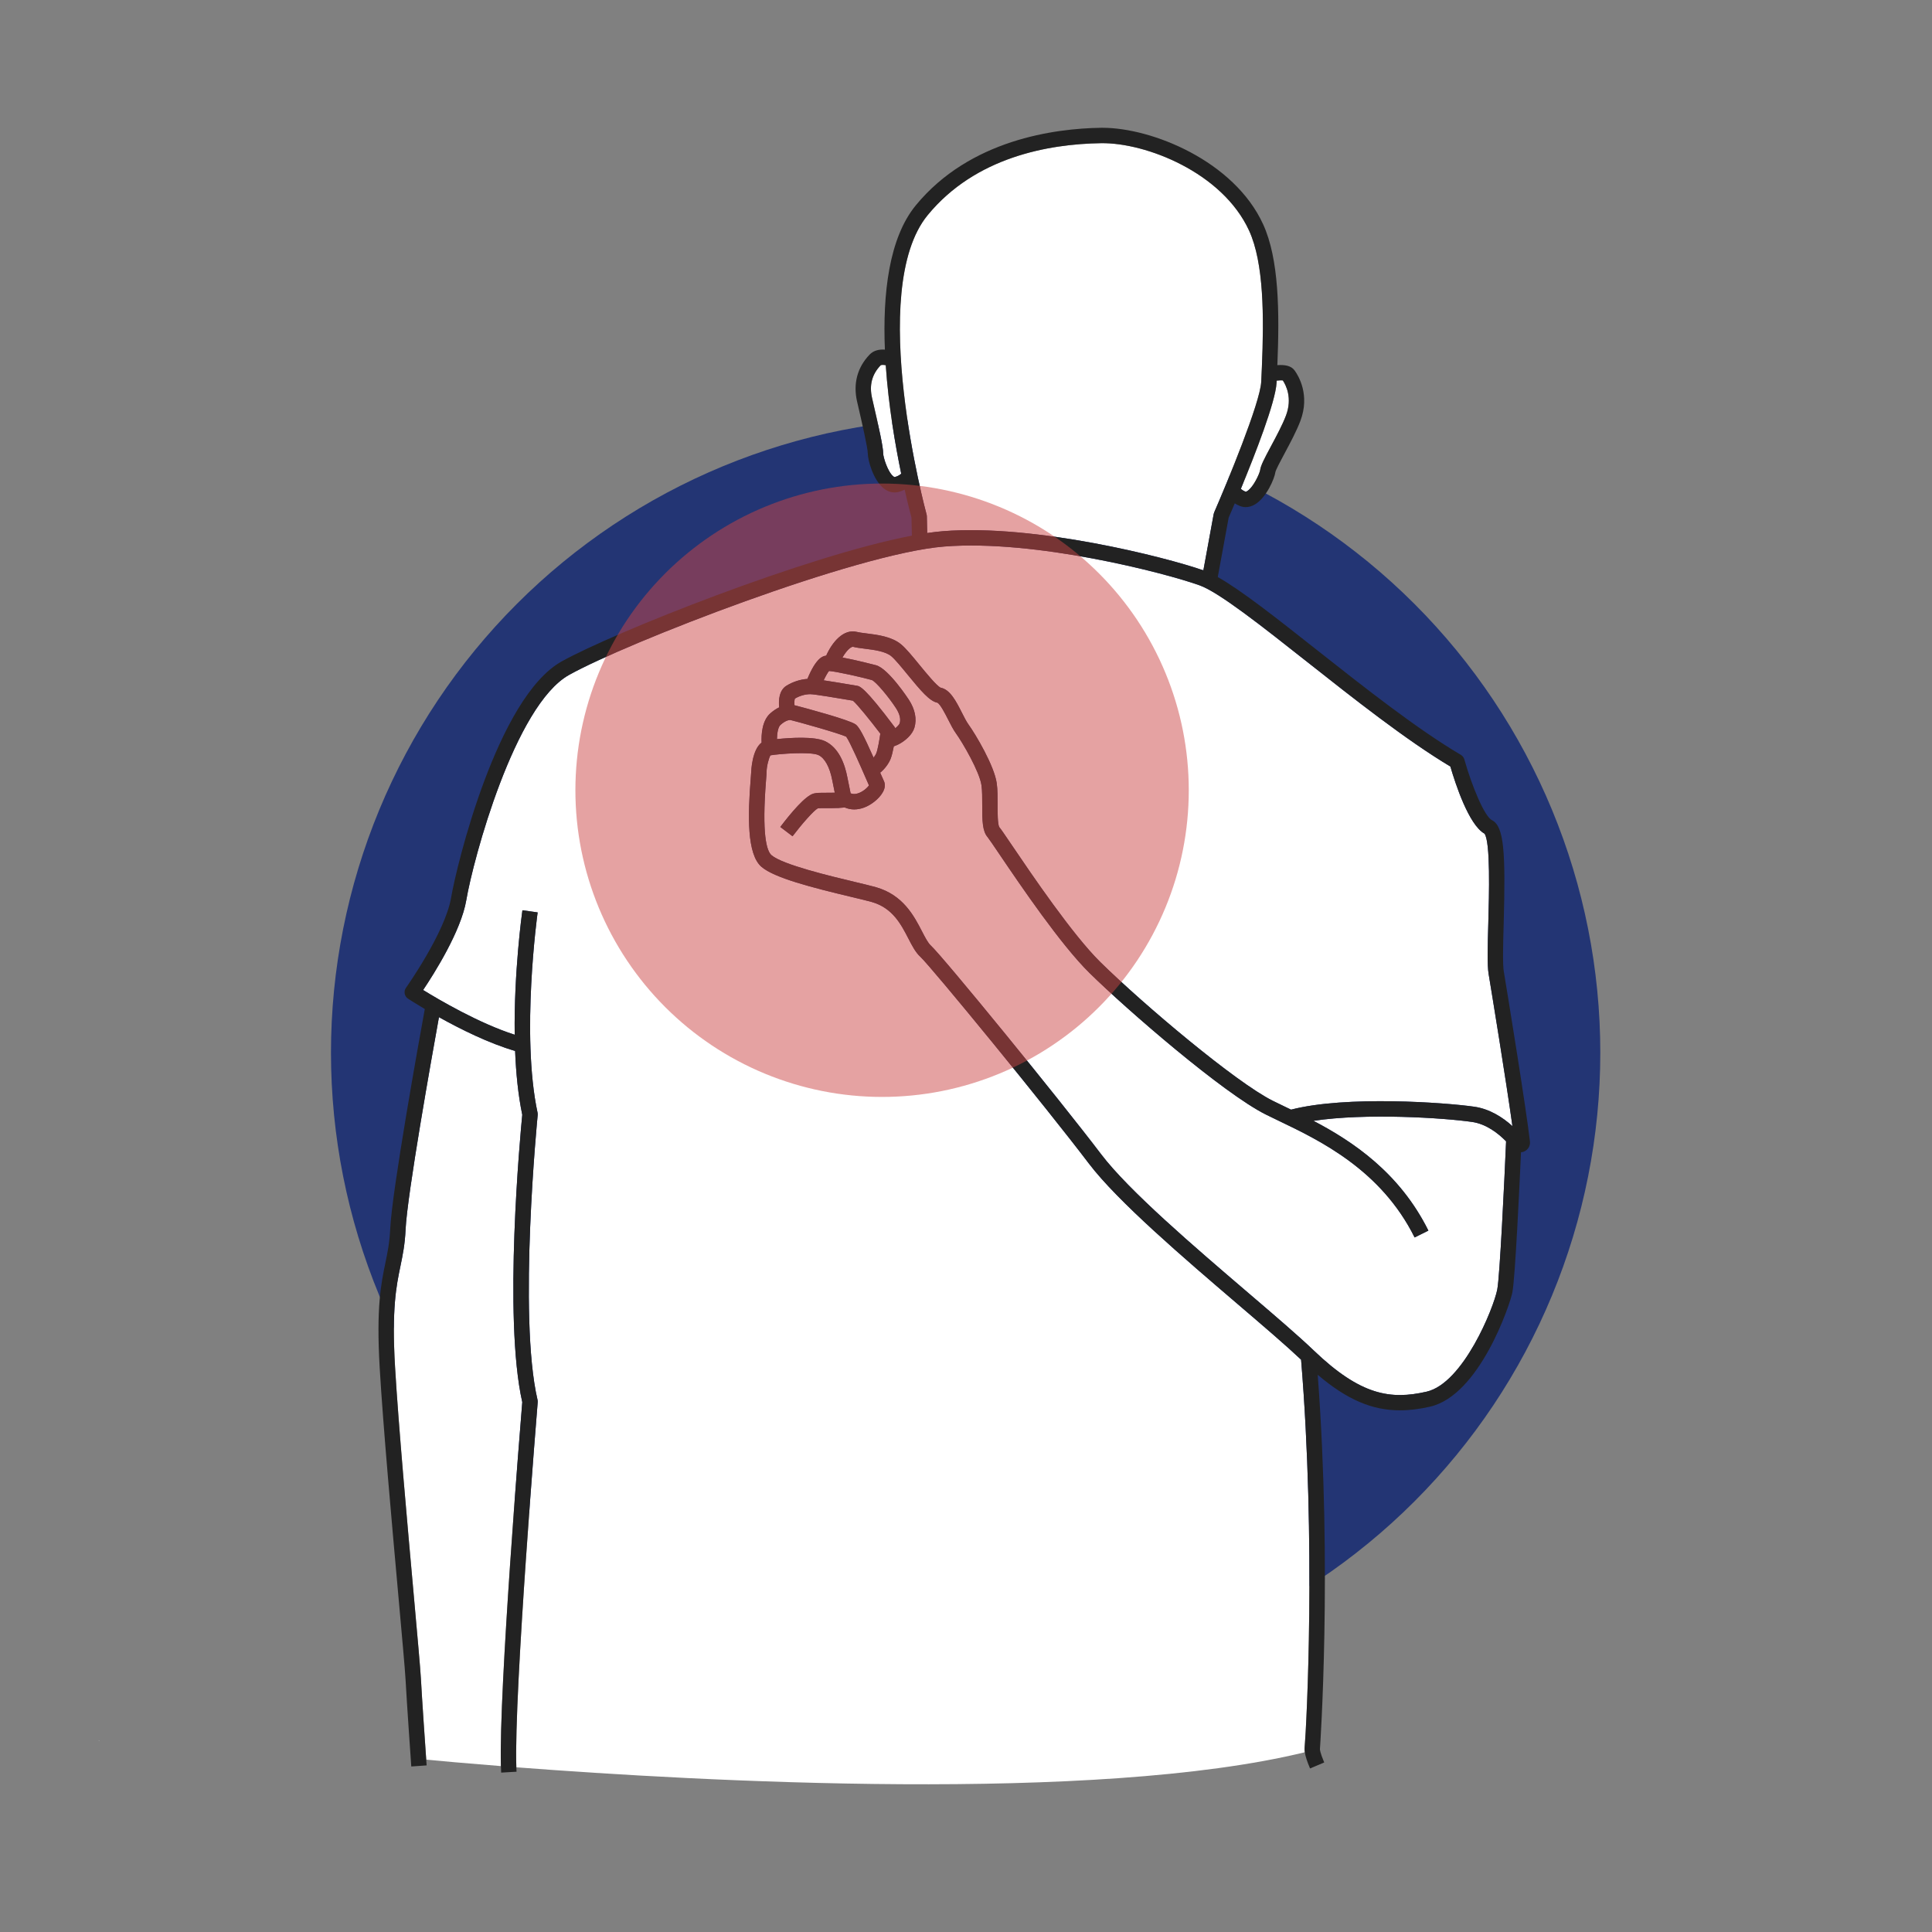
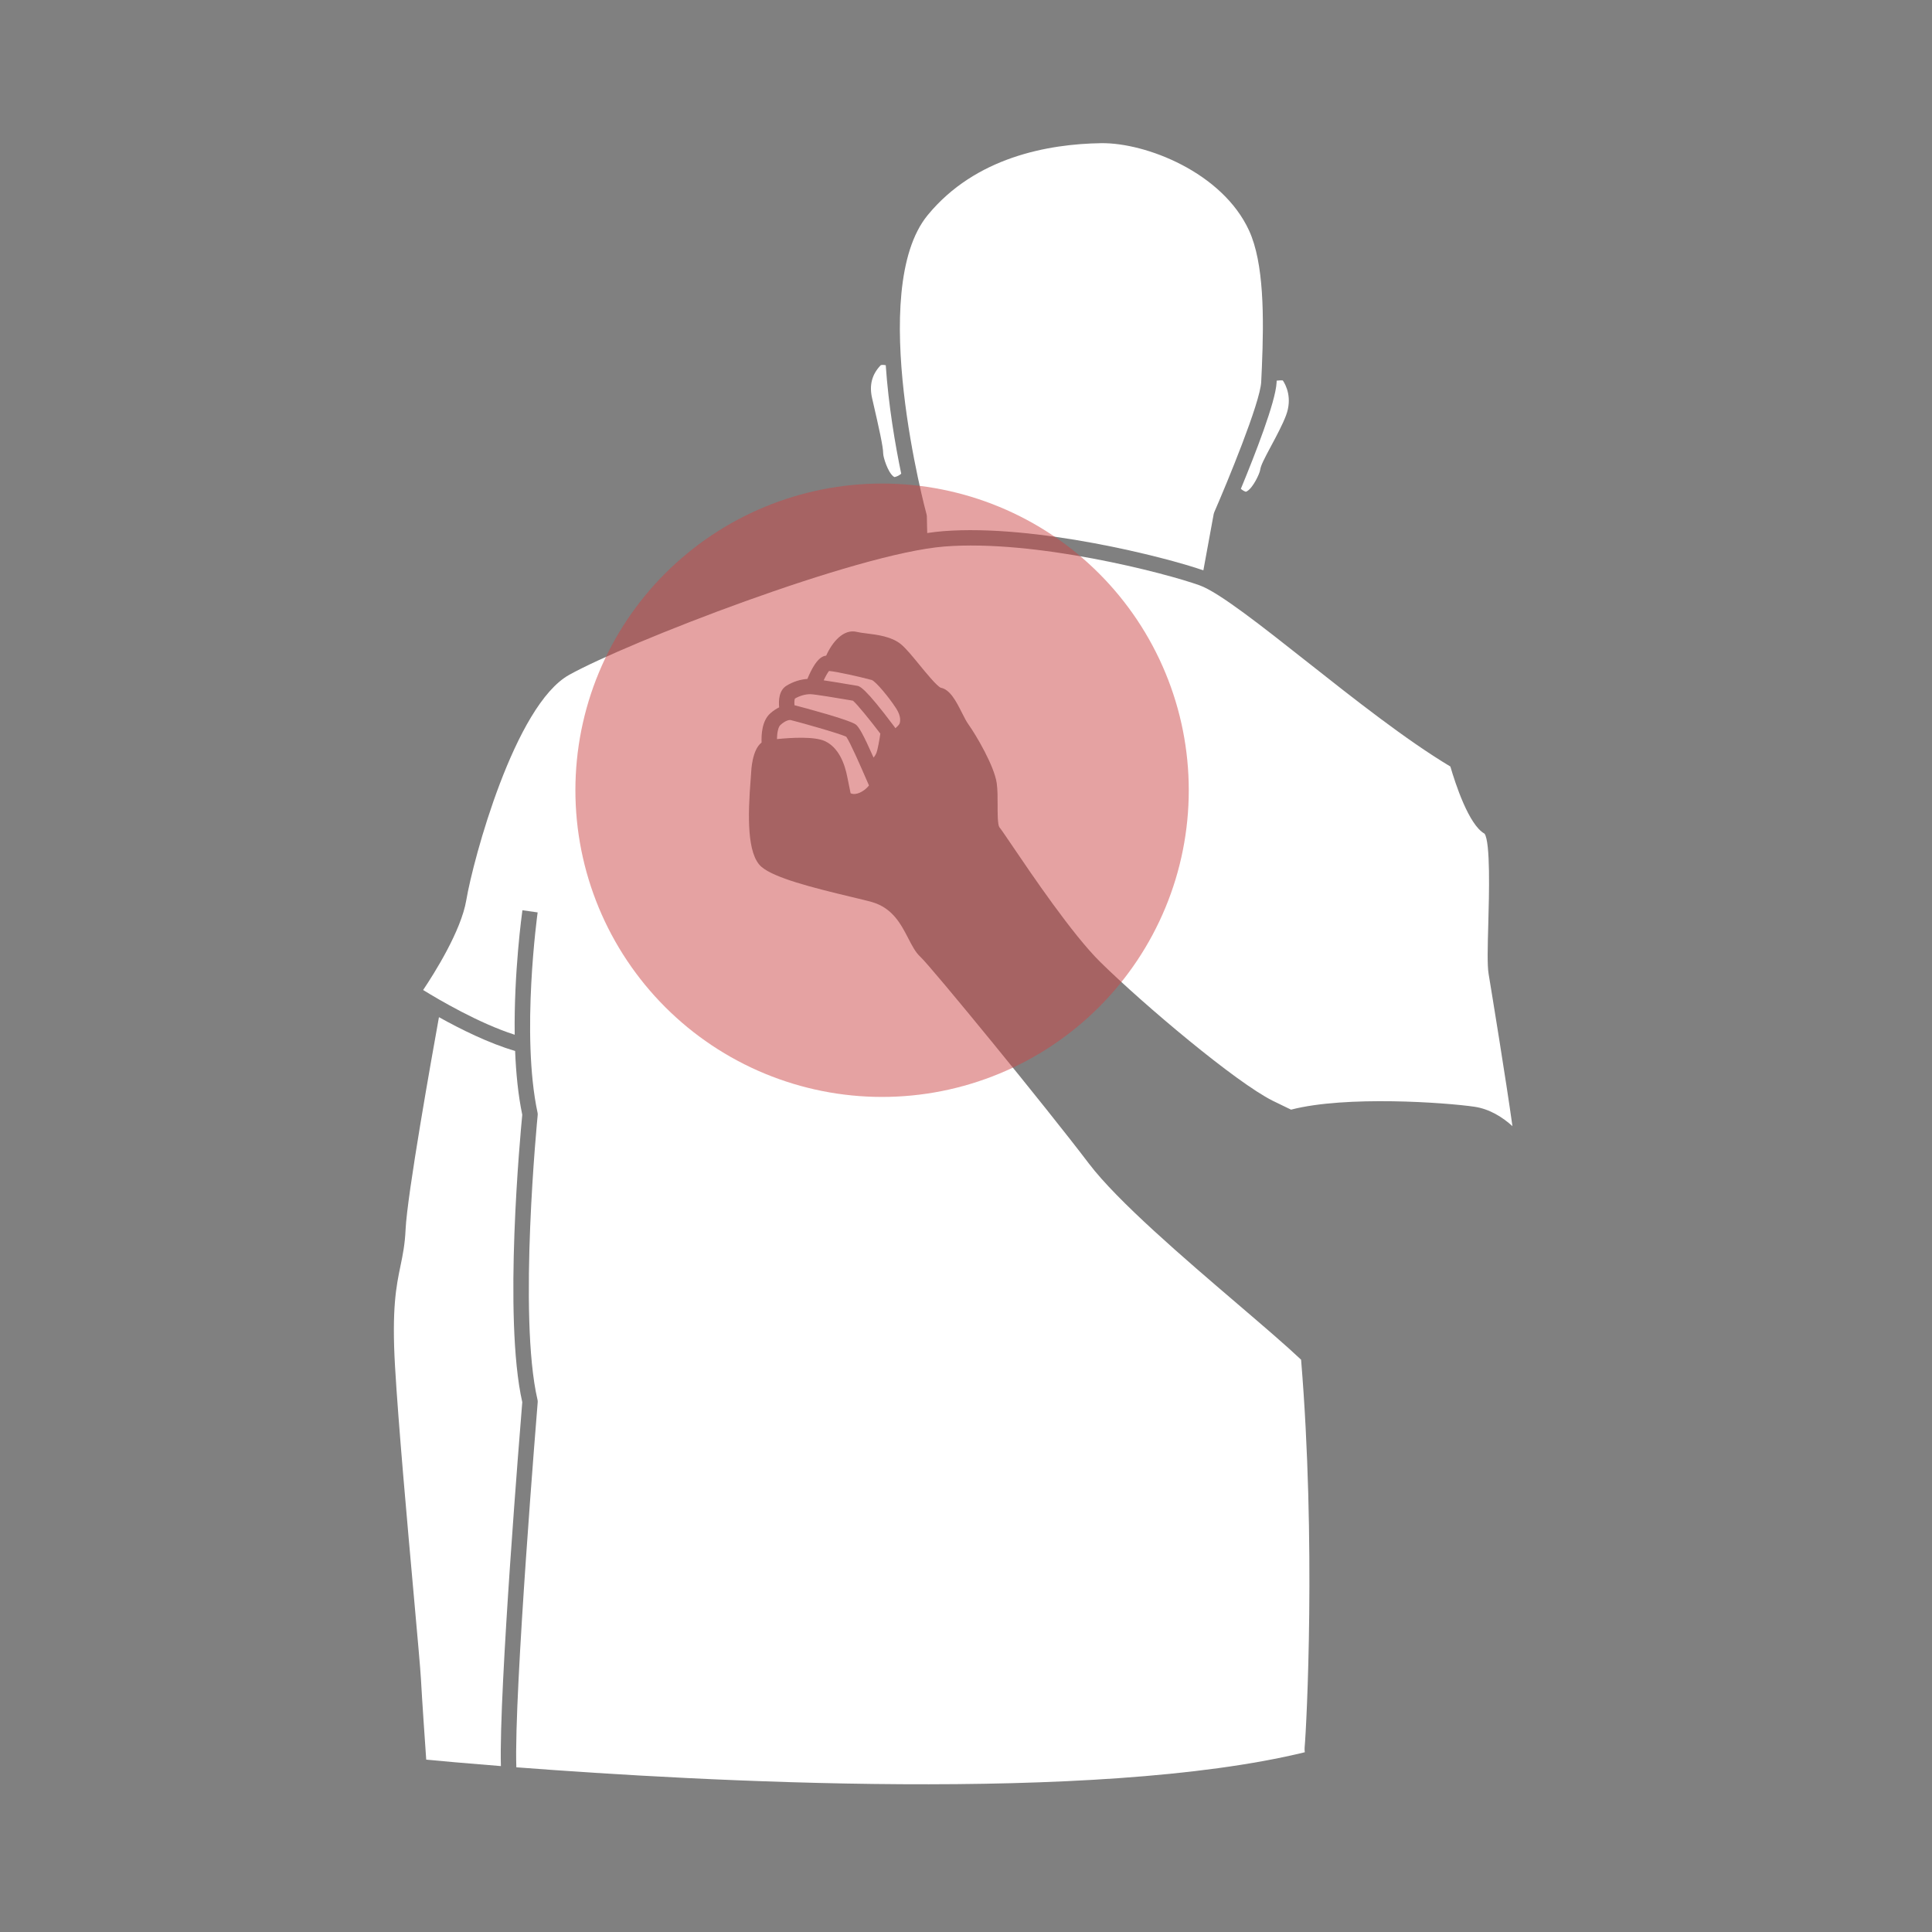
<svg xmlns="http://www.w3.org/2000/svg" version="1.2" preserveAspectRatio="xMidYMid meet" height="1000" viewBox="0 0 750 750" zoomAndPan="magnify" width="1000">
  <rect x="0" y="0" width="750" height="750" fill="#808080" stroke="none" />
  <defs>
    <clipPath id="6e9d2f607e">
-       <path d="M 128.484 162 L 621.234 162 L 621.234 656 L 128.484 656 Z M 128.484 162" />
-     </clipPath>
+       </clipPath>
    <clipPath id="20ab14e5ae">
-       <path d="M 146 49.031 L 594 49.031 L 594 689 L 146 689 Z M 146 49.031" />
-     </clipPath>
+       </clipPath>
    <filter height="100%" id="9ca8e76359" filterUnits="objectBoundingBox" width="100%" y="0%" x="0%">
      <feColorMatrix in="SourceGraphic" type="matrix" values="0 0 0 0 1 0 0 0 0 1 0 0 0 0 1 0 0 0 1 0" />
    </filter>
    <clipPath id="01db1d37a4">
      <rect height="240" y="0" width="241" x="0" />
    </clipPath>
  </defs>
  <g id="786110f208">
    <g clip-path="url(#6e9d2f607e)" clip-rule="nonzero">
      <path d="M 621.234 408.641 C 621.234 412.672 621.137 416.703 620.938 420.73 C 620.742 424.754 620.445 428.777 620.047 432.789 C 619.652 436.801 619.16 440.801 618.57 444.789 C 617.977 448.777 617.289 452.75 616.5 456.703 C 615.715 460.66 614.832 464.594 613.852 468.504 C 612.871 472.414 611.797 476.301 610.625 480.16 C 609.457 484.016 608.191 487.844 606.832 491.641 C 605.473 495.438 604.023 499.199 602.48 502.922 C 600.938 506.648 599.305 510.332 597.582 513.977 C 595.855 517.625 594.043 521.223 592.145 524.781 C 590.242 528.336 588.254 531.844 586.184 535.301 C 584.109 538.762 581.953 542.164 579.715 545.52 C 577.473 548.871 575.152 552.168 572.75 555.406 C 570.348 558.645 567.867 561.82 565.312 564.938 C 562.754 568.055 560.121 571.105 557.41 574.094 C 554.703 577.082 551.926 580 549.074 582.852 C 546.223 585.703 543.305 588.484 540.316 591.191 C 537.328 593.898 534.277 596.531 531.16 599.09 C 528.043 601.648 524.863 604.129 521.625 606.531 C 518.387 608.934 515.09 611.254 511.738 613.492 C 508.387 615.734 504.98 617.891 501.523 619.961 C 498.062 622.035 494.555 624.023 491 625.922 C 487.445 627.824 483.844 629.637 480.199 631.359 C 476.555 633.082 472.867 634.719 469.145 636.262 C 465.418 637.805 461.656 639.254 457.859 640.613 C 454.066 641.973 450.238 643.234 446.379 644.406 C 442.52 645.578 438.637 646.652 434.723 647.633 C 430.812 648.609 426.879 649.492 422.926 650.281 C 418.973 651.066 415 651.758 411.012 652.348 C 407.023 652.941 403.023 653.434 399.008 653.828 C 394.996 654.223 390.977 654.52 386.949 654.719 C 382.922 654.914 378.891 655.016 374.859 655.016 C 370.828 655.016 366.797 654.914 362.77 654.719 C 358.742 654.52 354.723 654.223 350.711 653.828 C 346.699 653.434 342.699 652.941 338.711 652.348 C 334.723 651.758 330.75 651.066 326.793 650.281 C 322.84 649.492 318.906 648.609 314.996 647.633 C 311.086 646.652 307.199 645.578 303.34 644.406 C 299.484 643.234 295.656 641.973 291.859 640.613 C 288.062 639.254 284.301 637.805 280.578 636.262 C 276.852 634.719 273.168 633.082 269.52 631.359 C 265.875 629.637 262.277 627.824 258.719 625.922 C 255.164 624.023 251.656 622.035 248.199 619.961 C 244.738 617.891 241.336 615.734 237.98 613.492 C 234.629 611.254 231.332 608.934 228.094 606.531 C 224.855 604.129 221.68 601.648 218.562 599.09 C 215.445 596.531 212.391 593.898 209.406 591.191 C 206.418 588.484 203.496 585.703 200.648 582.852 C 197.797 580 195.016 577.082 192.309 574.094 C 189.602 571.105 186.969 568.055 184.41 564.938 C 181.852 561.82 179.371 558.645 176.969 555.406 C 174.566 552.168 172.246 548.871 170.008 545.52 C 167.766 542.164 165.609 538.762 163.539 535.301 C 161.465 531.844 159.477 528.336 157.578 524.781 C 155.676 521.223 153.863 517.625 152.141 513.977 C 150.414 510.332 148.781 506.648 147.238 502.922 C 145.695 499.199 144.246 495.438 142.887 491.641 C 141.527 487.844 140.266 484.016 139.094 480.16 C 137.922 476.301 136.848 472.414 135.867 468.504 C 134.891 464.594 134.004 460.66 133.219 456.703 C 132.434 452.75 131.742 448.777 131.152 444.789 C 130.559 440.801 130.066 436.801 129.672 432.789 C 129.277 428.777 128.98 424.754 128.781 420.73 C 128.586 416.703 128.484 412.672 128.484 408.641 C 128.484 404.609 128.586 400.578 128.781 396.551 C 128.98 392.523 129.277 388.504 129.672 384.492 C 130.066 380.477 130.559 376.477 131.152 372.488 C 131.742 368.5 132.434 364.527 133.219 360.574 C 134.004 356.621 134.891 352.688 135.867 348.773 C 136.848 344.863 137.922 340.98 139.094 337.121 C 140.266 333.262 141.527 329.434 142.887 325.637 C 144.246 321.844 145.695 318.082 147.238 314.355 C 148.781 310.629 150.414 306.945 152.141 303.301 C 153.863 299.656 155.676 296.055 157.578 292.5 C 159.477 288.941 161.465 285.438 163.539 281.977 C 165.609 278.52 167.766 275.113 170.008 271.762 C 172.246 268.41 174.566 265.113 176.969 261.875 C 179.371 258.637 181.852 255.457 184.41 252.34 C 186.969 249.223 189.602 246.172 192.309 243.184 C 195.016 240.195 197.797 237.277 200.648 234.426 C 203.496 231.574 206.418 228.797 209.406 226.086 C 212.391 223.379 215.445 220.746 218.562 218.188 C 221.68 215.633 224.855 213.152 228.094 210.75 C 231.332 208.348 234.629 206.027 237.98 203.785 C 241.336 201.547 244.738 199.391 248.199 197.316 C 251.656 195.242 255.164 193.258 258.719 191.355 C 262.277 189.457 265.875 187.645 269.52 185.918 C 273.168 184.195 276.852 182.562 280.578 181.02 C 284.301 179.477 288.062 178.023 291.859 176.668 C 295.656 175.309 299.484 174.043 303.34 172.875 C 307.199 171.703 311.086 170.629 314.996 169.648 C 318.906 168.668 322.84 167.785 326.793 167 C 330.75 166.211 334.723 165.523 338.711 164.93 C 342.699 164.34 346.699 163.848 350.711 163.449 C 354.723 163.055 358.742 162.758 362.77 162.562 C 366.797 162.363 370.828 162.266 374.859 162.266 C 378.891 162.266 382.922 162.363 386.949 162.562 C 390.977 162.758 394.996 163.055 399.008 163.449 C 403.023 163.848 407.023 164.34 411.012 164.93 C 415 165.523 418.973 166.211 422.926 167 C 426.879 167.785 430.812 168.668 434.723 169.648 C 438.637 170.629 442.52 171.703 446.379 172.875 C 450.238 174.043 454.066 175.309 457.863 176.668 C 461.656 178.023 465.418 179.477 469.145 181.02 C 472.867 182.562 476.555 184.195 480.199 185.918 C 483.844 187.645 487.445 189.457 491 191.355 C 494.555 193.258 498.062 195.242 501.523 197.316 C 504.98 199.391 508.387 201.547 511.738 203.785 C 515.09 206.027 518.387 208.348 521.625 210.75 C 524.863 213.152 528.043 215.633 531.16 218.188 C 534.277 220.746 537.328 223.379 540.316 226.086 C 543.305 228.797 546.223 231.574 549.074 234.426 C 551.926 237.277 554.703 240.195 557.41 243.184 C 560.121 246.172 562.754 249.223 565.309 252.34 C 567.867 255.457 570.348 258.637 572.75 261.875 C 575.152 265.113 577.473 268.41 579.715 271.762 C 581.953 275.113 584.109 278.52 586.184 281.977 C 588.254 285.438 590.242 288.941 592.145 292.5 C 594.043 296.055 595.855 299.656 597.582 303.301 C 599.305 306.945 600.938 310.629 602.48 314.355 C 604.023 318.082 605.473 321.844 606.832 325.637 C 608.191 329.434 609.457 333.262 610.625 337.121 C 611.797 340.98 612.871 344.863 613.852 348.773 C 614.832 352.688 615.715 356.621 616.5 360.574 C 617.289 364.527 617.977 368.5 618.57 372.488 C 619.16 376.477 619.652 380.477 620.047 384.492 C 620.445 388.504 620.742 392.523 620.938 396.551 C 621.137 400.578 621.234 404.609 621.234 408.641 Z M 621.234 408.641" style="stroke:none;fill-rule:nonzero;fill:#233574;fill-opacity:1;" />
    </g>
    <path d="M 343.844 141.766 C 342.574 141.551 341.98 141.711 341.875 141.797 C 338.473 145.352 337.383 149.531 338.547 154.574 L 338.879 156.012 C 341.203 166.09 342.852 173.426 342.852 176.043 C 342.852 177.457 344.617 183.211 346.777 184.918 C 346.922 185.031 347.18 185.227 347.344 185.188 C 348.289 184.961 349.125 184.523 349.852 183.898 C 347.543 172.77 344.922 157.531 343.844 141.766 Z M 343.844 141.766" style="stroke:none;fill-rule:nonzero;fill:#ffffff;fill-opacity:1;" />
    <path d="M 332.754 308.066 C 334.828 307.527 336.672 305.852 337.332 304.887 C 337.027 304.211 336.598 303.219 335.984 301.812 C 334.316 297.98 329.973 287.996 328.5 285.984 C 325.641 284.621 309.109 280.023 306.848 279.504 C 306.512 279.484 305.109 279.516 302.992 281.395 C 302.047 282.23 301.652 284.637 301.617 286.918 C 307.07 286.352 316.137 285.828 320.191 287.688 C 325.691 290.207 327.988 296.719 328.941 301.738 C 329.277 303.496 329.77 305.883 330.207 307.961 C 330.824 308.227 331.645 308.359 332.754 308.066 Z M 332.754 308.066" style="stroke:none;fill-rule:nonzero;fill:#ffffff;fill-opacity:1;" />
    <path d="M 471.156 199.535 C 471.195 199.309 471.262 199.09 471.355 198.883 C 476.293 187.551 489.195 156.371 489.598 148.27 C 489.691 146.438 489.773 144.578 489.852 142.715 L 489.844 142.656 L 489.855 142.652 C 490.691 123 490.676 102.125 484.898 89.527 C 474.551 66.965 444.855 55.336 427.438 55.582 C 406.957 55.891 378.656 60.984 360.145 83.488 C 336.188 112.609 359.457 198.836 359.695 199.703 C 359.758 199.938 359.797 200.184 359.801 200.426 L 359.945 206.922 C 362.129 206.602 364.195 206.355 366.105 206.203 C 401.902 203.375 452.656 216.34 467.145 221.414 Z M 471.156 199.535" style="stroke:none;fill-rule:nonzero;fill:#ffffff;fill-opacity:1;" />
    <path d="M 349.258 280.781 C 349.746 279.105 349.258 277.121 347.805 274.883 C 345.066 270.656 340.039 264.613 338.449 263.992 C 334.535 262.898 324.602 260.656 321.832 260.473 C 321.305 261.09 320.523 262.469 319.75 264.102 C 322.41 264.496 325.918 265.074 330.168 265.789 C 331.332 265.988 332.199 266.137 332.574 266.191 C 333.773 266.375 335.59 266.656 347.262 282.195 C 347.379 282.352 347.477 282.516 347.562 282.688 C 348.57 281.902 349.16 281.113 349.258 280.781 Z M 349.258 280.781" style="stroke:none;fill-rule:nonzero;fill:#ffffff;fill-opacity:1;" />
    <path d="M 332.168 281.227 C 333.523 282.246 335.176 285.238 339.121 294.105 C 339.559 293.57 339.961 292.949 340.207 292.316 C 340.734 290.965 341.367 287.391 341.746 284.801 C 337.613 279.355 332.738 273.371 331.117 272.008 C 330.648 271.93 329.977 271.816 329.172 271.68 C 325.617 271.078 316.18 269.48 314.555 269.48 C 312.59 269.48 310.426 270.102 308.59 271.188 C 308.391 271.613 308.332 272.641 308.41 273.766 C 312.059 274.711 329.785 279.441 332.168 281.227 Z M 332.168 281.227" style="stroke:none;fill-rule:nonzero;fill:#ffffff;fill-opacity:1;" />
    <path d="M 202.746 544.316 C 195.316 511.523 202.047 439.844 202.742 432.75 C 201.137 425.086 200.309 416.543 199.969 407.98 C 189.727 405 178.582 399.422 170.402 394.863 C 167.629 410.199 158.07 463.777 157.445 477.328 C 157.18 483.156 156.34 487.211 155.449 491.508 C 153.852 499.219 152.039 507.957 153.355 530.543 C 154.656 552.867 158.117 591.379 160.645 619.5 C 162.062 635.301 163.184 647.781 163.391 651.547 C 163.84 659.789 165.031 676.973 165.461 683.094 C 170.484 683.57 180.605 684.5 194.449 685.594 C 193.633 656.242 202.012 553.258 202.746 544.316 Z M 202.746 544.316" style="stroke:none;fill-rule:nonzero;fill:#ffffff;fill-opacity:1;" />
-     <path d="M 553.766 540.254 C 568.027 537.016 579.84 507.766 581.234 500.594 C 582.238 495.422 584 458.406 584.664 443.066 C 581.547 439.895 576.945 436.332 571.469 435.539 C 560.406 433.93 530.109 432.027 509.887 435.105 C 525.152 443.109 543.336 455.246 554.5 477.719 L 549.152 480.375 C 536.117 454.141 512.324 442.727 496.582 435.176 C 494.723 434.285 492.98 433.449 491.387 432.652 C 474.883 424.398 437.555 392.07 423.004 377.773 C 411.777 366.742 396.258 343.84 387.922 331.535 C 385.812 328.418 383.816 325.477 383.387 324.973 C 381.379 322.652 381.285 318.703 381.297 312.457 C 381.301 309.77 381.305 306.992 381.016 304.891 C 380.289 299.617 373.734 288.344 371.098 284.691 C 370.051 283.246 369.098 281.359 368.082 279.367 C 366.996 277.223 364.969 273.23 363.855 272.781 C 360.891 272.203 357.523 268.246 352.277 261.836 C 349.891 258.918 347.422 255.902 345.961 254.707 C 343.648 252.82 339.207 252.266 335.637 251.82 C 333.922 251.605 332.441 251.418 331.215 251.105 C 330.441 250.902 328.629 252.457 327.047 255.246 C 332.824 256.332 339.996 258.223 340.102 258.25 C 344.977 259.613 352.738 271.512 352.816 271.633 C 355.223 275.344 355.977 279.086 354.988 282.457 C 354.18 285.227 351.398 287.555 349.07 288.816 C 348.375 289.191 347.676 289.477 346.977 289.723 C 346.641 291.508 346.223 293.328 345.773 294.48 C 344.98 296.52 343.398 298.562 341.688 299.957 C 342.344 301.465 342.891 302.711 343.086 303.098 C 344.488 305.906 342.059 309.176 339.312 311.297 C 336.797 313.242 334.121 314.219 331.582 314.219 C 330.316 314.219 329.09 313.949 327.934 313.461 C 327.152 313.543 326.395 313.598 325.656 313.637 L 325.32 313.707 C 325.316 313.699 325.312 313.672 325.309 313.656 C 323.668 313.73 322.133 313.727 320.781 313.723 C 319.535 313.715 318.016 313.711 317.453 313.812 C 315.906 314.609 311.176 320.008 307.664 324.637 L 302.906 321.027 C 307.051 315.562 312.664 308.875 315.875 308.047 C 317.102 307.73 318.652 307.742 320.812 307.75 C 321.801 307.754 322.906 307.754 324.055 307.723 C 323.703 306.023 323.344 304.258 323.074 302.855 C 322.109 297.789 320.152 294.238 317.703 293.117 C 314.617 291.703 302.484 292.637 299.094 293.219 C 298.434 294.285 297.586 297.551 297.586 299.695 C 297.586 300.219 297.52 301.051 297.387 302.734 C 295.684 323.965 297.602 330.363 299.512 331.992 C 303.84 335.684 322.195 340.066 332.059 342.418 C 335.512 343.242 338.238 343.895 340.02 344.402 C 350.609 347.406 354.848 355.605 357.941 361.594 C 359.117 363.871 360.23 366.023 361.301 367.008 C 366.207 371.523 411.34 426.82 427.453 448.062 C 438.211 462.25 463.832 484.16 484.422 501.77 C 494.969 510.789 504.082 518.582 510.031 524.285 C 528.312 541.805 539.91 543.406 553.766 540.254 Z M 553.766 540.254" style="stroke:none;fill-rule:nonzero;fill:#ffffff;fill-opacity:1;" />
    <path d="M 483.523 190.871 C 483.668 190.934 483.957 190.781 484.117 190.684 C 486.484 189.281 489.008 183.812 489.199 182.414 C 489.43 180.684 490.801 178.062 493.406 173.203 C 495.504 169.281 497.883 164.84 499.223 161.289 C 501.773 154.527 499.219 149.535 498 147.699 C 497.527 147.613 496.719 147.637 495.602 147.762 C 495.59 148.027 495.574 148.297 495.562 148.566 C 495.195 155.98 487.176 176.512 481.699 189.762 C 482.23 190.234 482.836 190.609 483.523 190.871 Z M 483.523 190.871" style="stroke:none;fill-rule:nonzero;fill:#ffffff;fill-opacity:1;" />
    <path d="M 506.449 678.457 C 507.219 670.031 510.914 598.383 505.082 527.828 C 499.242 522.309 490.559 514.879 480.539 506.309 C 459.734 488.512 433.844 466.371 422.691 451.672 C 405.895 429.531 361.508 375.316 357.254 371.402 C 355.406 369.703 354.121 367.215 352.633 364.336 C 349.754 358.762 346.492 352.449 338.387 350.145 C 336.73 349.676 333.922 349.004 330.672 348.23 C 315.066 344.504 300.641 340.805 295.637 336.535 C 289.902 331.645 290.293 316.465 291.43 302.258 C 291.52 301.152 291.613 300.004 291.613 299.695 C 291.613 299.598 291.879 291.062 295.648 288.266 C 295.516 285.18 295.797 279.785 299.031 276.922 C 300.254 275.84 301.402 275.117 302.469 274.598 C 302.199 271.855 302.414 267.961 305.332 266.18 C 307.812 264.66 310.652 263.746 313.434 263.551 C 316.906 255.113 319.613 254.691 320.543 254.551 C 320.594 254.543 320.66 254.539 320.715 254.535 C 323.039 249.324 327.434 243.969 332.699 245.32 C 333.559 245.539 334.926 245.711 336.379 245.891 C 340.707 246.434 346.094 247.109 349.734 250.082 C 351.664 251.656 354.207 254.762 356.898 258.051 C 359.441 261.16 363.699 266.363 365.191 266.969 C 368.852 267.68 371.168 272.246 373.41 276.664 C 374.312 278.445 375.168 280.125 375.938 281.195 C 378.789 285.145 386.004 297.332 386.934 304.07 C 387.281 306.586 387.273 309.578 387.27 312.469 C 387.262 315.309 387.254 320.062 387.938 321.105 C 388.531 321.789 389.879 323.77 392.867 328.184 C 400.5 339.449 416.387 362.898 427.188 373.512 C 444.184 390.207 479.75 420.156 494.059 427.309 C 495.625 428.094 497.336 428.914 499.164 429.789 C 499.824 430.105 500.504 430.434 501.191 430.762 C 522.539 425.234 561.148 428.004 572.328 429.629 C 578.371 430.504 583.426 433.824 587.129 437.164 C 584.668 419.516 578.988 384.75 577.875 378.059 C 577.309 374.664 577.504 367.484 577.758 358.398 C 578.062 347.332 578.625 326.832 576.289 323.621 C 570.168 320.238 564.938 304.098 563.035 297.566 C 545.879 287.301 525.469 271.18 507.418 256.926 C 489.848 243.051 473.25 229.949 465.695 227.23 C 452.293 222.418 401.895 209.355 366.578 212.16 C 332.262 214.883 243.426 249.473 220.965 261.973 C 199.824 273.734 183.691 333.566 181.012 349.441 C 178.988 361.438 168.52 377.969 164.258 384.32 C 170.312 388.055 185.941 397.254 199.805 401.684 C 199.484 377.43 202.609 354.723 202.801 353.363 L 208.715 354.195 C 208.648 354.664 202.18 401.621 208.68 431.957 C 208.742 432.262 208.762 432.57 208.73 432.879 C 208.652 433.656 201.062 510.832 208.668 543.418 C 208.738 543.723 208.762 544.035 208.734 544.344 C 208.641 545.496 199.453 657.457 200.441 686.062 C 271.957 691.543 425.293 700.043 506.527 680.219 C 506.434 679.566 506.402 678.98 506.449 678.457 Z M 506.449 678.457" style="stroke:none;fill-rule:nonzero;fill:#ffffff;fill-opacity:1;" />
    <g clip-path="url(#20ab14e5ae)" clip-rule="nonzero">
      <path d="M 583.766 377.078 C 583.293 374.25 583.504 366.633 583.727 358.562 C 584.488 330.977 583.914 320.766 579.184 318.398 C 576.242 316.926 571.324 305.004 568.457 294.797 C 568.246 294.055 567.762 293.426 567.098 293.031 C 550.082 283.008 529.383 266.66 511.117 252.238 C 495.586 239.973 481.824 229.113 472.738 224.012 L 476.965 200.949 C 477.395 199.969 478.238 198.008 479.34 195.41 C 479.984 195.812 480.66 196.172 481.383 196.449 C 481.977 196.68 482.73 196.863 483.605 196.863 C 484.645 196.863 485.852 196.598 487.16 195.824 C 491.645 193.168 494.77 185.781 495.109 183.25 C 495.305 182.305 497.172 178.82 498.672 176.02 C 500.855 171.941 503.332 167.312 504.809 163.398 C 508.617 153.309 504.059 145.855 502.57 143.812 C 501.219 141.953 498.785 141.551 495.871 141.75 C 496.723 121.082 496.539 100.578 490.328 87.035 C 479.043 62.441 447.133 49.605 427.984 49.605 C 427.77 49.605 427.559 49.605 427.348 49.609 C 409.551 49.879 376.547 54.145 355.531 79.691 C 345.055 92.426 342.625 114.137 343.516 135.727 C 340.988 135.547 338.984 136.18 337.562 137.668 C 332.793 142.648 331.121 148.957 332.727 155.918 L 333.059 157.355 C 334.488 163.547 336.879 173.906 336.879 176.043 C 336.879 178.633 338.984 186.371 343.074 189.602 C 344.594 190.809 346.062 191.168 347.277 191.168 C 347.812 191.168 348.301 191.098 348.719 191 C 349.586 190.793 350.402 190.465 351.188 190.082 C 352.465 195.738 353.488 199.625 353.836 200.926 L 353.996 207.938 C 312.836 215.785 238.16 245.57 218.059 256.754 C 193.023 270.688 177.199 336.141 175.121 348.449 C 172.848 361.914 157.758 383.246 157.602 383.457 C 157.133 384.121 156.953 384.945 157.102 385.742 C 157.254 386.543 157.723 387.246 158.402 387.688 C 158.699 387.883 161.129 389.465 164.906 391.703 C 162.734 403.621 152.16 462.219 151.48 477.051 C 151.234 482.406 150.438 486.238 149.598 490.297 C 147.926 498.367 146.031 507.52 147.391 530.891 C 148.695 553.309 152.164 591.875 154.695 620.035 C 156.109 635.777 157.227 648.211 157.426 651.871 C 157.98 662 159.645 685.512 159.66 685.746 L 165.617 685.324 C 165.617 685.281 165.559 684.457 165.461 683.094 C 165.031 676.973 163.84 659.789 163.391 651.547 C 163.184 647.781 162.062 635.301 160.645 619.5 C 158.117 591.379 154.656 552.867 153.355 530.543 C 152.039 507.957 153.852 499.219 155.449 491.508 C 156.336 487.211 157.176 483.156 157.445 477.324 C 158.07 463.773 167.629 410.199 170.402 394.863 C 178.582 399.422 189.727 405 199.969 407.98 C 200.309 416.543 201.137 425.086 202.742 432.75 C 202.047 439.844 195.316 511.523 202.746 544.316 C 202.012 553.258 193.633 656.242 194.449 685.594 C 194.477 686.508 194.508 687.355 194.551 688.121 L 200.516 687.781 C 200.484 687.25 200.461 686.668 200.441 686.062 C 199.453 657.453 208.641 545.496 208.734 544.344 C 208.762 544.035 208.738 543.723 208.664 543.418 C 201.062 510.832 208.652 433.656 208.73 432.879 C 208.762 432.57 208.742 432.262 208.68 431.957 C 202.18 401.621 208.648 354.664 208.715 354.195 L 202.801 353.363 C 202.609 354.723 199.484 377.43 199.805 401.684 C 185.941 397.254 170.312 388.055 164.258 384.32 C 168.52 377.965 178.984 361.438 181.012 349.441 C 183.691 333.566 199.824 273.734 220.965 261.973 C 243.426 249.473 332.262 214.883 366.574 212.16 C 401.895 209.355 452.293 222.414 465.691 227.23 C 473.25 229.949 489.848 243.051 507.418 256.926 C 525.469 271.18 545.879 287.301 563.035 297.566 C 564.938 304.098 570.168 320.238 576.289 323.621 C 578.625 326.832 578.062 347.332 577.758 358.398 C 577.504 367.484 577.309 374.664 577.875 378.059 C 578.988 384.75 584.668 419.516 587.129 437.164 C 583.426 433.824 578.371 430.504 572.328 429.629 C 561.148 428.004 522.539 425.234 501.191 430.762 C 500.504 430.434 499.824 430.105 499.164 429.789 C 497.336 428.914 495.625 428.094 494.059 427.309 C 479.75 420.156 444.184 390.207 427.188 373.512 C 416.387 362.898 400.5 339.449 392.867 328.184 C 389.879 323.77 388.527 321.785 387.938 321.105 C 387.254 320.062 387.262 315.309 387.27 312.469 C 387.273 309.578 387.281 306.586 386.934 304.07 C 386.004 297.332 378.789 285.145 375.938 281.195 C 375.168 280.125 374.312 278.445 373.41 276.664 C 371.168 272.246 368.852 267.68 365.191 266.969 C 363.699 266.363 359.441 261.16 356.898 258.051 C 354.207 254.762 351.664 251.652 349.734 250.082 C 346.094 247.109 340.707 246.434 336.375 245.891 C 334.926 245.711 333.559 245.539 332.699 245.316 C 327.434 243.969 323.039 249.324 320.715 254.535 C 320.66 254.539 320.594 254.543 320.543 254.551 C 319.613 254.691 316.906 255.109 313.434 263.551 C 310.652 263.746 307.812 264.66 305.332 266.176 C 302.414 267.961 302.199 271.855 302.469 274.598 C 301.402 275.117 300.25 275.84 299.031 276.922 C 295.797 279.785 295.516 285.18 295.648 288.266 C 291.879 291.062 291.613 299.598 291.613 299.695 C 291.613 300.004 291.52 301.152 291.43 302.258 C 290.293 316.465 289.898 331.645 295.637 336.535 C 300.641 340.805 315.062 344.504 330.672 348.227 C 333.922 349.004 336.727 349.676 338.387 350.145 C 346.492 352.445 349.754 358.762 352.633 364.336 C 354.121 367.215 355.406 369.703 357.254 371.402 C 361.508 375.312 405.895 429.531 422.691 451.672 C 433.844 466.371 459.734 488.512 480.539 506.309 C 490.559 514.879 499.242 522.309 505.082 527.828 C 510.914 598.383 507.215 670.031 506.449 678.457 C 506.402 678.98 506.434 679.566 506.527 680.219 C 506.758 681.789 507.402 683.781 508.559 686.516 L 514.059 684.184 C 512.383 680.227 512.395 679.105 512.398 678.996 C 512.457 678.367 517.215 609.223 511.539 533.695 C 522.73 543.203 532.469 547.492 543.469 547.492 C 547.164 547.492 551.004 547.008 555.09 546.078 C 574.391 541.691 586.199 506.34 587.098 501.734 C 588.191 496.105 589.852 460.777 590.453 447.301 C 590.848 447.27 591.238 447.191 591.621 447.031 C 593.191 446.375 594.117 444.789 593.922 443.094 C 592.383 429.723 585.051 384.789 583.766 377.078 Z M 495.562 148.566 C 495.574 148.297 495.59 148.027 495.602 147.762 C 496.719 147.637 497.527 147.613 498 147.699 C 499.219 149.535 501.773 154.527 499.223 161.289 C 497.883 164.84 495.504 169.281 493.406 173.203 C 490.801 178.062 489.43 180.684 489.199 182.414 C 489.008 183.812 486.484 189.281 484.117 190.684 C 483.957 190.781 483.668 190.934 483.523 190.871 C 482.836 190.609 482.23 190.234 481.699 189.762 C 487.176 176.512 495.195 155.98 495.562 148.566 Z M 346.777 184.918 C 344.617 183.211 342.852 177.457 342.852 176.043 C 342.852 173.426 341.203 166.09 338.879 156.012 L 338.547 154.574 C 337.383 149.531 338.473 145.352 341.875 141.797 C 341.98 141.711 342.574 141.551 343.844 141.766 C 344.922 157.531 347.543 172.77 349.852 183.898 C 349.125 184.523 348.289 184.961 347.344 185.188 C 347.18 185.227 346.922 185.031 346.777 184.918 Z M 366.105 206.203 C 364.195 206.355 362.129 206.602 359.945 206.922 L 359.801 200.426 C 359.797 200.184 359.758 199.938 359.695 199.703 C 359.457 198.836 336.188 112.609 360.145 83.488 C 378.656 60.984 406.957 55.891 427.438 55.582 C 444.855 55.336 474.551 66.965 484.898 89.527 C 490.676 102.125 490.691 123 489.855 142.652 L 489.844 142.656 L 489.852 142.715 C 489.773 144.578 489.691 146.438 489.598 148.27 C 489.195 156.371 476.293 187.551 471.355 198.883 C 471.262 199.09 471.195 199.309 471.152 199.535 L 467.145 221.414 C 452.656 216.34 401.902 203.371 366.105 206.203 Z M 347.562 282.688 C 347.477 282.516 347.379 282.352 347.262 282.195 C 335.59 266.656 333.773 266.375 332.574 266.191 C 332.199 266.137 331.332 265.988 330.168 265.789 C 325.918 265.074 322.41 264.496 319.75 264.102 C 320.523 262.469 321.305 261.09 321.832 260.473 C 324.602 260.656 334.535 262.898 338.449 263.992 C 340.039 264.613 345.066 270.656 347.805 274.883 C 349.258 277.121 349.746 279.105 349.258 280.781 C 349.16 281.113 348.57 281.902 347.562 282.688 Z M 330.207 307.961 C 329.77 305.883 329.277 303.496 328.941 301.738 C 327.988 296.719 325.691 290.207 320.191 287.688 C 316.137 285.828 307.07 286.352 301.617 286.918 C 301.652 284.637 302.047 282.23 302.992 281.395 C 305.109 279.516 306.512 279.484 306.848 279.504 C 309.109 280.023 325.641 284.621 328.5 285.984 C 329.973 287.996 334.316 297.98 335.984 301.812 C 336.598 303.219 337.027 304.211 337.332 304.887 C 336.672 305.852 334.828 307.527 332.754 308.066 C 331.645 308.359 330.824 308.227 330.207 307.961 Z M 308.59 271.188 C 310.426 270.102 312.59 269.48 314.555 269.48 C 316.18 269.48 325.617 271.078 329.172 271.68 C 329.977 271.816 330.645 271.93 331.117 272.008 C 332.738 273.371 337.613 279.355 341.746 284.801 C 341.367 287.391 340.734 290.965 340.207 292.316 C 339.961 292.949 339.559 293.57 339.121 294.105 C 335.176 285.238 333.523 282.246 332.168 281.227 C 329.785 279.441 312.059 274.711 308.41 273.766 C 308.332 272.641 308.391 271.613 308.59 271.188 Z M 427.449 448.062 C 411.34 426.82 366.207 371.523 361.301 367.008 C 360.23 366.02 359.117 363.871 357.938 361.594 C 354.848 355.605 350.609 347.406 340.02 344.402 C 338.238 343.895 335.512 343.242 332.059 342.418 C 322.195 340.066 303.84 335.684 299.512 331.992 C 297.602 330.363 295.684 323.965 297.387 302.734 C 297.52 301.051 297.586 300.219 297.586 299.695 C 297.586 297.551 298.434 294.285 299.094 293.219 C 302.484 292.637 314.617 291.703 317.703 293.117 C 320.152 294.238 322.109 297.789 323.074 302.855 C 323.344 304.258 323.703 306.023 324.055 307.723 C 322.906 307.754 321.801 307.754 320.812 307.75 C 318.652 307.742 317.102 307.73 315.875 308.047 C 312.664 308.875 307.051 315.562 302.906 321.027 L 307.664 324.637 C 311.176 320.008 315.906 314.609 317.453 313.812 C 318.016 313.711 319.535 313.715 320.781 313.723 C 322.133 313.727 323.668 313.73 325.309 313.656 C 325.312 313.672 325.316 313.699 325.32 313.707 L 325.656 313.637 C 326.395 313.598 327.152 313.543 327.934 313.461 C 329.09 313.949 330.316 314.219 331.582 314.219 C 334.121 314.219 336.797 313.242 339.312 311.297 C 342.059 309.176 344.488 305.906 343.086 303.098 C 342.891 302.711 342.344 301.465 341.688 299.957 C 343.398 298.562 344.98 296.52 345.773 294.48 C 346.223 293.328 346.637 291.508 346.977 289.723 C 347.676 289.48 348.375 289.191 349.07 288.816 C 351.398 287.555 354.18 285.227 354.988 282.457 C 355.977 279.086 355.223 275.344 352.816 271.633 C 352.738 271.512 344.977 259.613 340.102 258.25 C 339.996 258.223 332.824 256.332 327.047 255.246 C 328.629 252.457 330.441 250.902 331.215 251.105 C 332.441 251.418 333.922 251.605 335.637 251.82 C 339.207 252.266 343.648 252.82 345.957 254.707 C 347.422 255.902 349.891 258.918 352.277 261.836 C 357.523 268.246 360.891 272.203 363.855 272.781 C 364.969 273.23 366.996 277.223 368.082 279.367 C 369.094 281.359 370.051 283.246 371.098 284.691 C 373.734 288.344 380.289 299.617 381.016 304.887 C 381.305 306.992 381.301 309.77 381.297 312.457 C 381.285 318.703 381.379 322.652 383.387 324.973 C 383.816 325.477 385.812 328.418 387.922 331.535 C 396.258 343.84 411.777 366.742 423.004 377.773 C 437.555 392.07 474.883 424.398 491.387 432.652 C 492.98 433.449 494.723 434.285 496.582 435.176 C 512.324 442.727 536.117 454.141 549.152 480.375 L 554.5 477.719 C 543.336 455.246 525.152 443.109 509.887 435.105 C 530.109 432.027 560.406 433.93 571.469 435.539 C 576.945 436.332 581.547 439.895 584.664 443.066 C 584 458.406 582.238 495.422 581.234 500.594 C 579.84 507.766 568.027 537.016 553.766 540.254 C 539.91 543.406 528.312 541.805 510.031 524.285 C 504.078 518.582 494.969 510.789 484.422 501.77 C 463.832 484.16 438.211 462.25 427.449 448.062 Z M 427.449 448.062" style="stroke:none;fill-rule:nonzero;fill:#222222;fill-opacity:1;" />
    </g>
    <g transform="matrix(1,0,0,1,222,186)" mask="url(#9e2f5d98d2)">
      <g clip-path="url(#01db1d37a4)">
        <path d="M 239.48 120.77 C 239.48 122.719 239.434 124.664 239.336 126.613 C 239.242 128.559 239.098 130.5 238.906 132.441 C 238.719 134.379 238.477 136.312 238.191 138.238 C 237.906 140.168 237.574 142.086 237.195 143.996 C 236.812 145.906 236.387 147.809 235.914 149.699 C 235.441 151.59 234.922 153.465 234.355 155.332 C 233.789 157.195 233.18 159.043 232.52 160.879 C 231.863 162.715 231.164 164.531 230.418 166.332 C 229.672 168.133 228.883 169.914 228.051 171.672 C 227.219 173.434 226.34 175.176 225.422 176.895 C 224.504 178.613 223.543 180.309 222.543 181.977 C 221.539 183.648 220.5 185.293 219.418 186.914 C 218.332 188.535 217.211 190.129 216.051 191.691 C 214.891 193.258 213.691 194.793 212.457 196.301 C 211.219 197.805 209.949 199.281 208.641 200.723 C 207.332 202.168 205.988 203.578 204.609 204.957 C 203.23 206.336 201.82 207.676 200.379 208.984 C 198.934 210.293 197.461 211.566 195.953 212.805 C 194.445 214.039 192.91 215.238 191.348 216.398 C 189.781 217.559 188.188 218.68 186.57 219.762 C 184.949 220.844 183.301 221.887 181.633 222.891 C 179.961 223.891 178.266 224.852 176.547 225.77 C 174.828 226.688 173.09 227.562 171.328 228.398 C 169.566 229.23 167.785 230.02 165.984 230.766 C 164.184 231.512 162.367 232.211 160.531 232.867 C 158.699 233.523 156.848 234.137 154.984 234.699 C 153.121 235.266 151.242 235.785 149.352 236.258 C 147.461 236.734 145.562 237.16 143.652 237.539 C 141.738 237.922 139.82 238.254 137.895 238.539 C 135.965 238.824 134.031 239.062 132.094 239.254 C 130.152 239.445 128.211 239.59 126.266 239.684 C 124.32 239.781 122.371 239.828 120.422 239.828 C 118.477 239.828 116.527 239.781 114.582 239.684 C 112.637 239.59 110.691 239.445 108.754 239.254 C 106.816 239.062 104.883 238.824 102.953 238.539 C 101.027 238.254 99.109 237.922 97.195 237.539 C 95.285 237.16 93.387 236.734 91.496 236.258 C 89.605 235.785 87.727 235.266 85.863 234.699 C 84 234.137 82.148 233.523 80.316 232.867 C 78.48 232.211 76.664 231.512 74.863 230.766 C 73.062 230.02 71.281 229.23 69.52 228.398 C 67.758 227.562 66.02 226.688 64.301 225.77 C 62.582 224.852 60.887 223.891 59.215 222.891 C 57.543 221.887 55.898 220.844 54.277 219.762 C 52.66 218.68 51.066 217.559 49.5 216.398 C 47.938 215.238 46.402 214.039 44.895 212.805 C 43.387 211.566 41.914 210.293 40.469 208.984 C 39.027 207.676 37.613 206.336 36.238 204.957 C 34.859 203.578 33.516 202.168 32.207 200.723 C 30.898 199.281 29.629 197.805 28.391 196.301 C 27.156 194.793 25.957 193.258 24.797 191.691 C 23.637 190.129 22.512 188.535 21.43 186.914 C 20.348 185.293 19.305 183.648 18.305 181.977 C 17.305 180.309 16.344 178.613 15.426 176.895 C 14.508 175.176 13.629 173.434 12.797 171.672 C 11.965 169.914 11.176 168.133 10.43 166.332 C 9.684 164.531 8.98 162.715 8.324 160.879 C 7.668 159.043 7.059 157.195 6.492 155.332 C 5.926 153.465 5.406 151.59 4.934 149.699 C 4.461 147.809 4.035 145.906 3.652 143.996 C 3.273 142.086 2.941 140.168 2.656 138.238 C 2.367 136.312 2.129 134.379 1.941 132.441 C 1.75 130.5 1.605 128.559 1.512 126.613 C 1.414 124.664 1.367 122.719 1.367 120.77 C 1.367 118.82 1.414 116.875 1.512 114.93 C 1.605 112.98 1.75 111.039 1.941 109.102 C 2.129 107.16 2.367 105.227 2.656 103.301 C 2.941 101.375 3.273 99.453 3.652 97.543 C 4.035 95.633 4.461 93.73 4.934 91.84 C 5.406 89.953 5.926 88.074 6.492 86.211 C 7.059 84.344 7.668 82.496 8.324 80.66 C 8.98 78.828 9.684 77.008 10.43 75.207 C 11.176 73.41 11.965 71.629 12.797 69.867 C 13.629 68.105 14.508 66.367 15.426 64.648 C 16.344 62.93 17.305 61.234 18.305 59.562 C 19.305 57.891 20.348 56.246 21.43 54.625 C 22.512 53.004 23.637 51.414 24.797 49.848 C 25.957 48.281 27.156 46.746 28.391 45.242 C 29.629 43.734 30.898 42.262 32.207 40.816 C 33.516 39.371 34.859 37.961 36.238 36.582 C 37.613 35.207 39.027 33.863 40.469 32.555 C 41.914 31.246 43.387 29.973 44.895 28.738 C 46.402 27.5 47.938 26.305 49.5 25.141 C 51.066 23.98 52.66 22.859 54.277 21.777 C 55.898 20.695 57.543 19.652 59.215 18.652 C 60.887 17.648 62.582 16.691 64.301 15.77 C 66.02 14.852 67.758 13.977 69.52 13.145 C 71.281 12.312 73.062 11.52 74.863 10.777 C 76.664 10.031 78.48 9.328 80.316 8.672 C 82.148 8.016 84 7.406 85.863 6.84 C 87.727 6.273 89.605 5.754 91.496 5.281 C 93.387 4.809 95.285 4.379 97.195 4 C 99.109 3.621 101.027 3.289 102.953 3 C 104.883 2.715 106.816 2.477 108.754 2.285 C 110.691 2.094 112.637 1.953 114.582 1.855 C 116.527 1.762 118.477 1.711 120.422 1.711 C 122.371 1.711 124.32 1.762 126.266 1.855 C 128.211 1.953 130.156 2.094 132.094 2.285 C 134.031 2.477 135.965 2.715 137.895 3 C 139.82 3.289 141.738 3.621 143.652 4 C 145.562 4.379 147.461 4.809 149.352 5.281 C 151.242 5.754 153.121 6.273 154.984 6.84 C 156.848 7.406 158.699 8.016 160.531 8.672 C 162.367 9.328 164.184 10.031 165.984 10.777 C 167.785 11.52 169.566 12.312 171.328 13.145 C 173.09 13.977 174.828 14.852 176.547 15.77 C 178.266 16.691 179.961 17.648 181.633 18.652 C 183.301 19.652 184.949 20.695 186.57 21.777 C 188.188 22.859 189.781 23.98 191.348 25.141 C 192.91 26.305 194.445 27.5 195.953 28.738 C 197.461 29.973 198.934 31.246 200.379 32.555 C 201.82 33.863 203.23 35.207 204.609 36.582 C 205.988 37.961 207.332 39.371 208.641 40.816 C 209.949 42.262 211.219 43.734 212.457 45.242 C 213.691 46.746 214.891 48.281 216.051 49.848 C 217.211 51.414 218.332 53.004 219.418 54.625 C 220.5 56.246 221.539 57.891 222.543 59.562 C 223.543 61.234 224.504 62.93 225.422 64.648 C 226.34 66.367 227.219 68.105 228.051 69.867 C 228.883 71.629 229.672 73.41 230.418 75.207 C 231.164 77.008 231.863 78.828 232.52 80.66 C 233.18 82.496 233.789 84.344 234.355 86.211 C 234.922 88.074 235.441 89.953 235.914 91.84 C 236.387 93.73 236.812 95.633 237.195 97.543 C 237.574 99.453 237.906 101.375 238.191 103.301 C 238.477 105.227 238.719 107.16 238.906 109.102 C 239.098 111.039 239.242 112.98 239.336 114.93 C 239.434 116.875 239.48 118.82 239.48 120.77 Z M 239.48 120.77" style="stroke:none;fill-rule:nonzero;fill:#cc4545;fill-opacity:1;" />
      </g>
      <mask id="9e2f5d98d2">
        <g filter="url(#9ca8e76359)">
          <rect style="fill:#000000;fill-opacity:0.5;stroke:none;" height="750" y="0" width="750" x="0" />
        </g>
      </mask>
    </g>
    <g style="fill:#ffffff;fill-opacity:1;">
      <g transform="translate(38.294, 675.9)">
-         <path d="M 0.141 0 C 0.117 0 0.102 0 0.094 0 C 0.082 -0.008 0.07 -0.02 0.062 -0.031 C 0.051 -0.039 0.047 -0.055 0.047 -0.078 C 0.047 -0.086 0.051 -0.098 0.062 -0.109 C 0.07 -0.129 0.082 -0.141 0.094 -0.141 C 0.102 -0.148 0.117 -0.156 0.141 -0.156 C 0.16 -0.156 0.176 -0.148 0.188 -0.141 C 0.195 -0.141 0.203 -0.129 0.203 -0.109 C 0.211 -0.098 0.219 -0.086 0.219 -0.078 C 0.219 -0.055 0.207 -0.035 0.188 -0.016 C 0.176 -0.004 0.16 0 0.141 0 Z M 0.141 0" style="stroke:none" />
-       </g>
+         </g>
    </g>
  </g>
</svg>